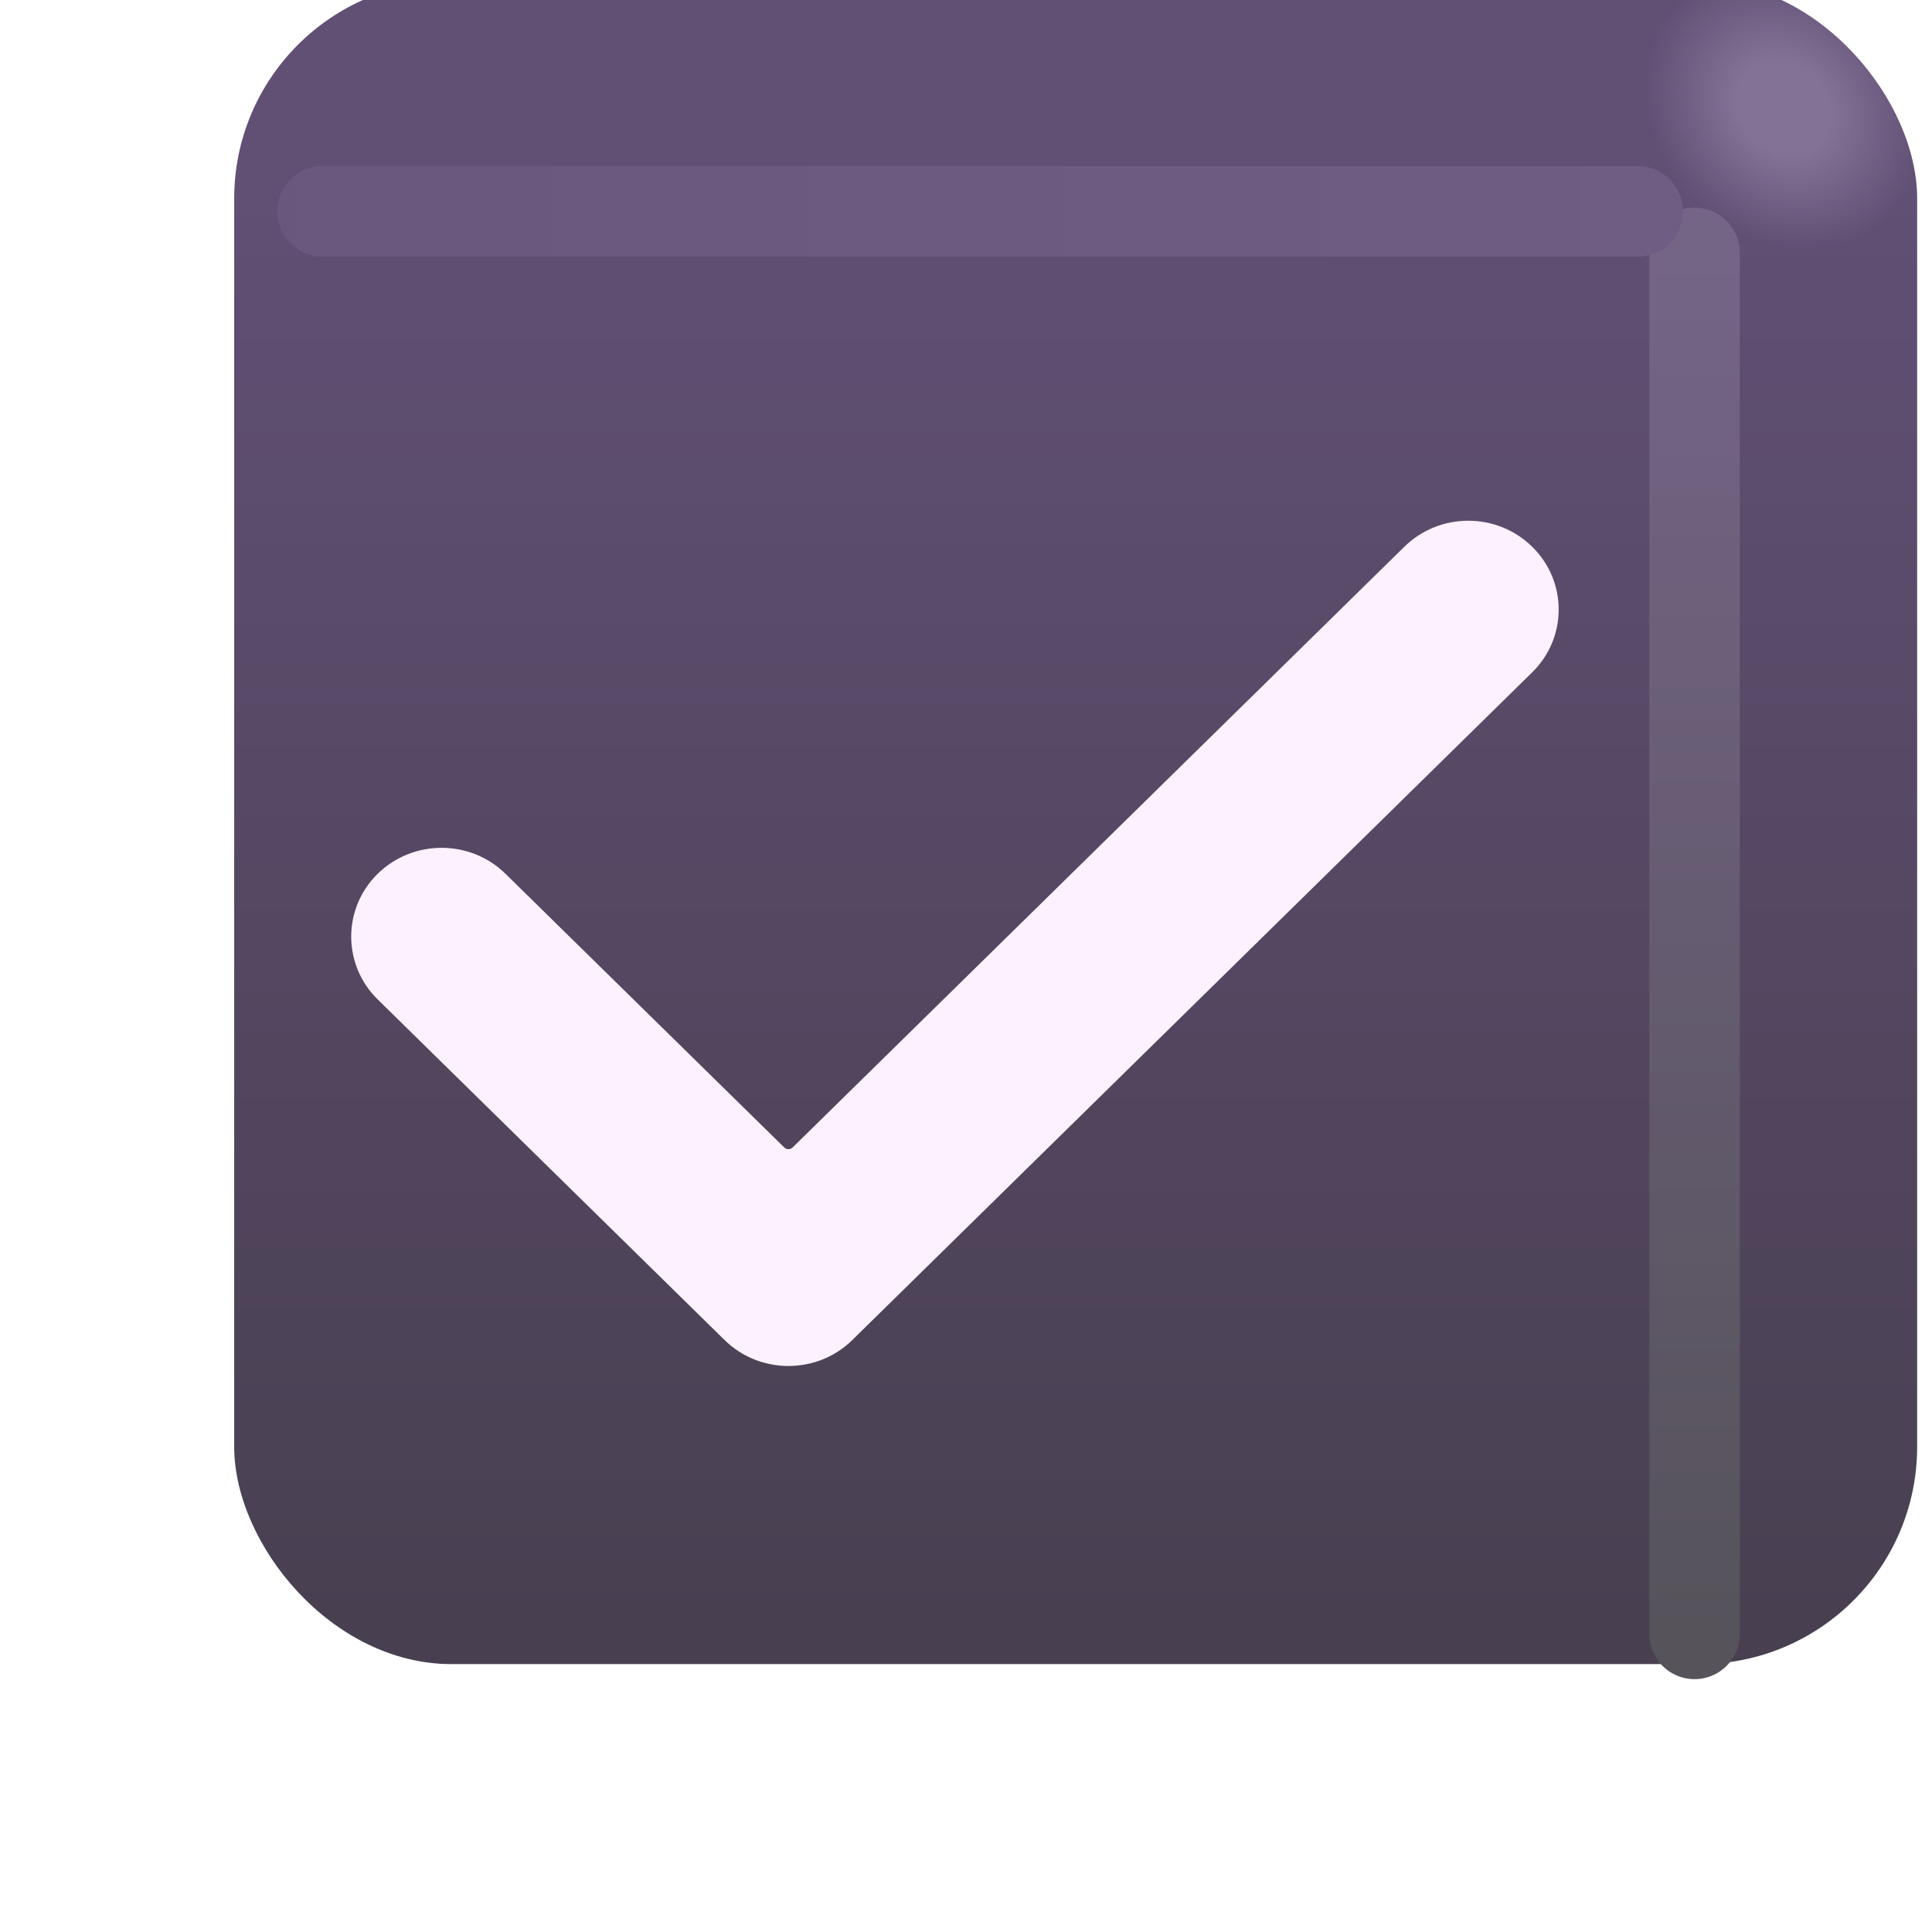
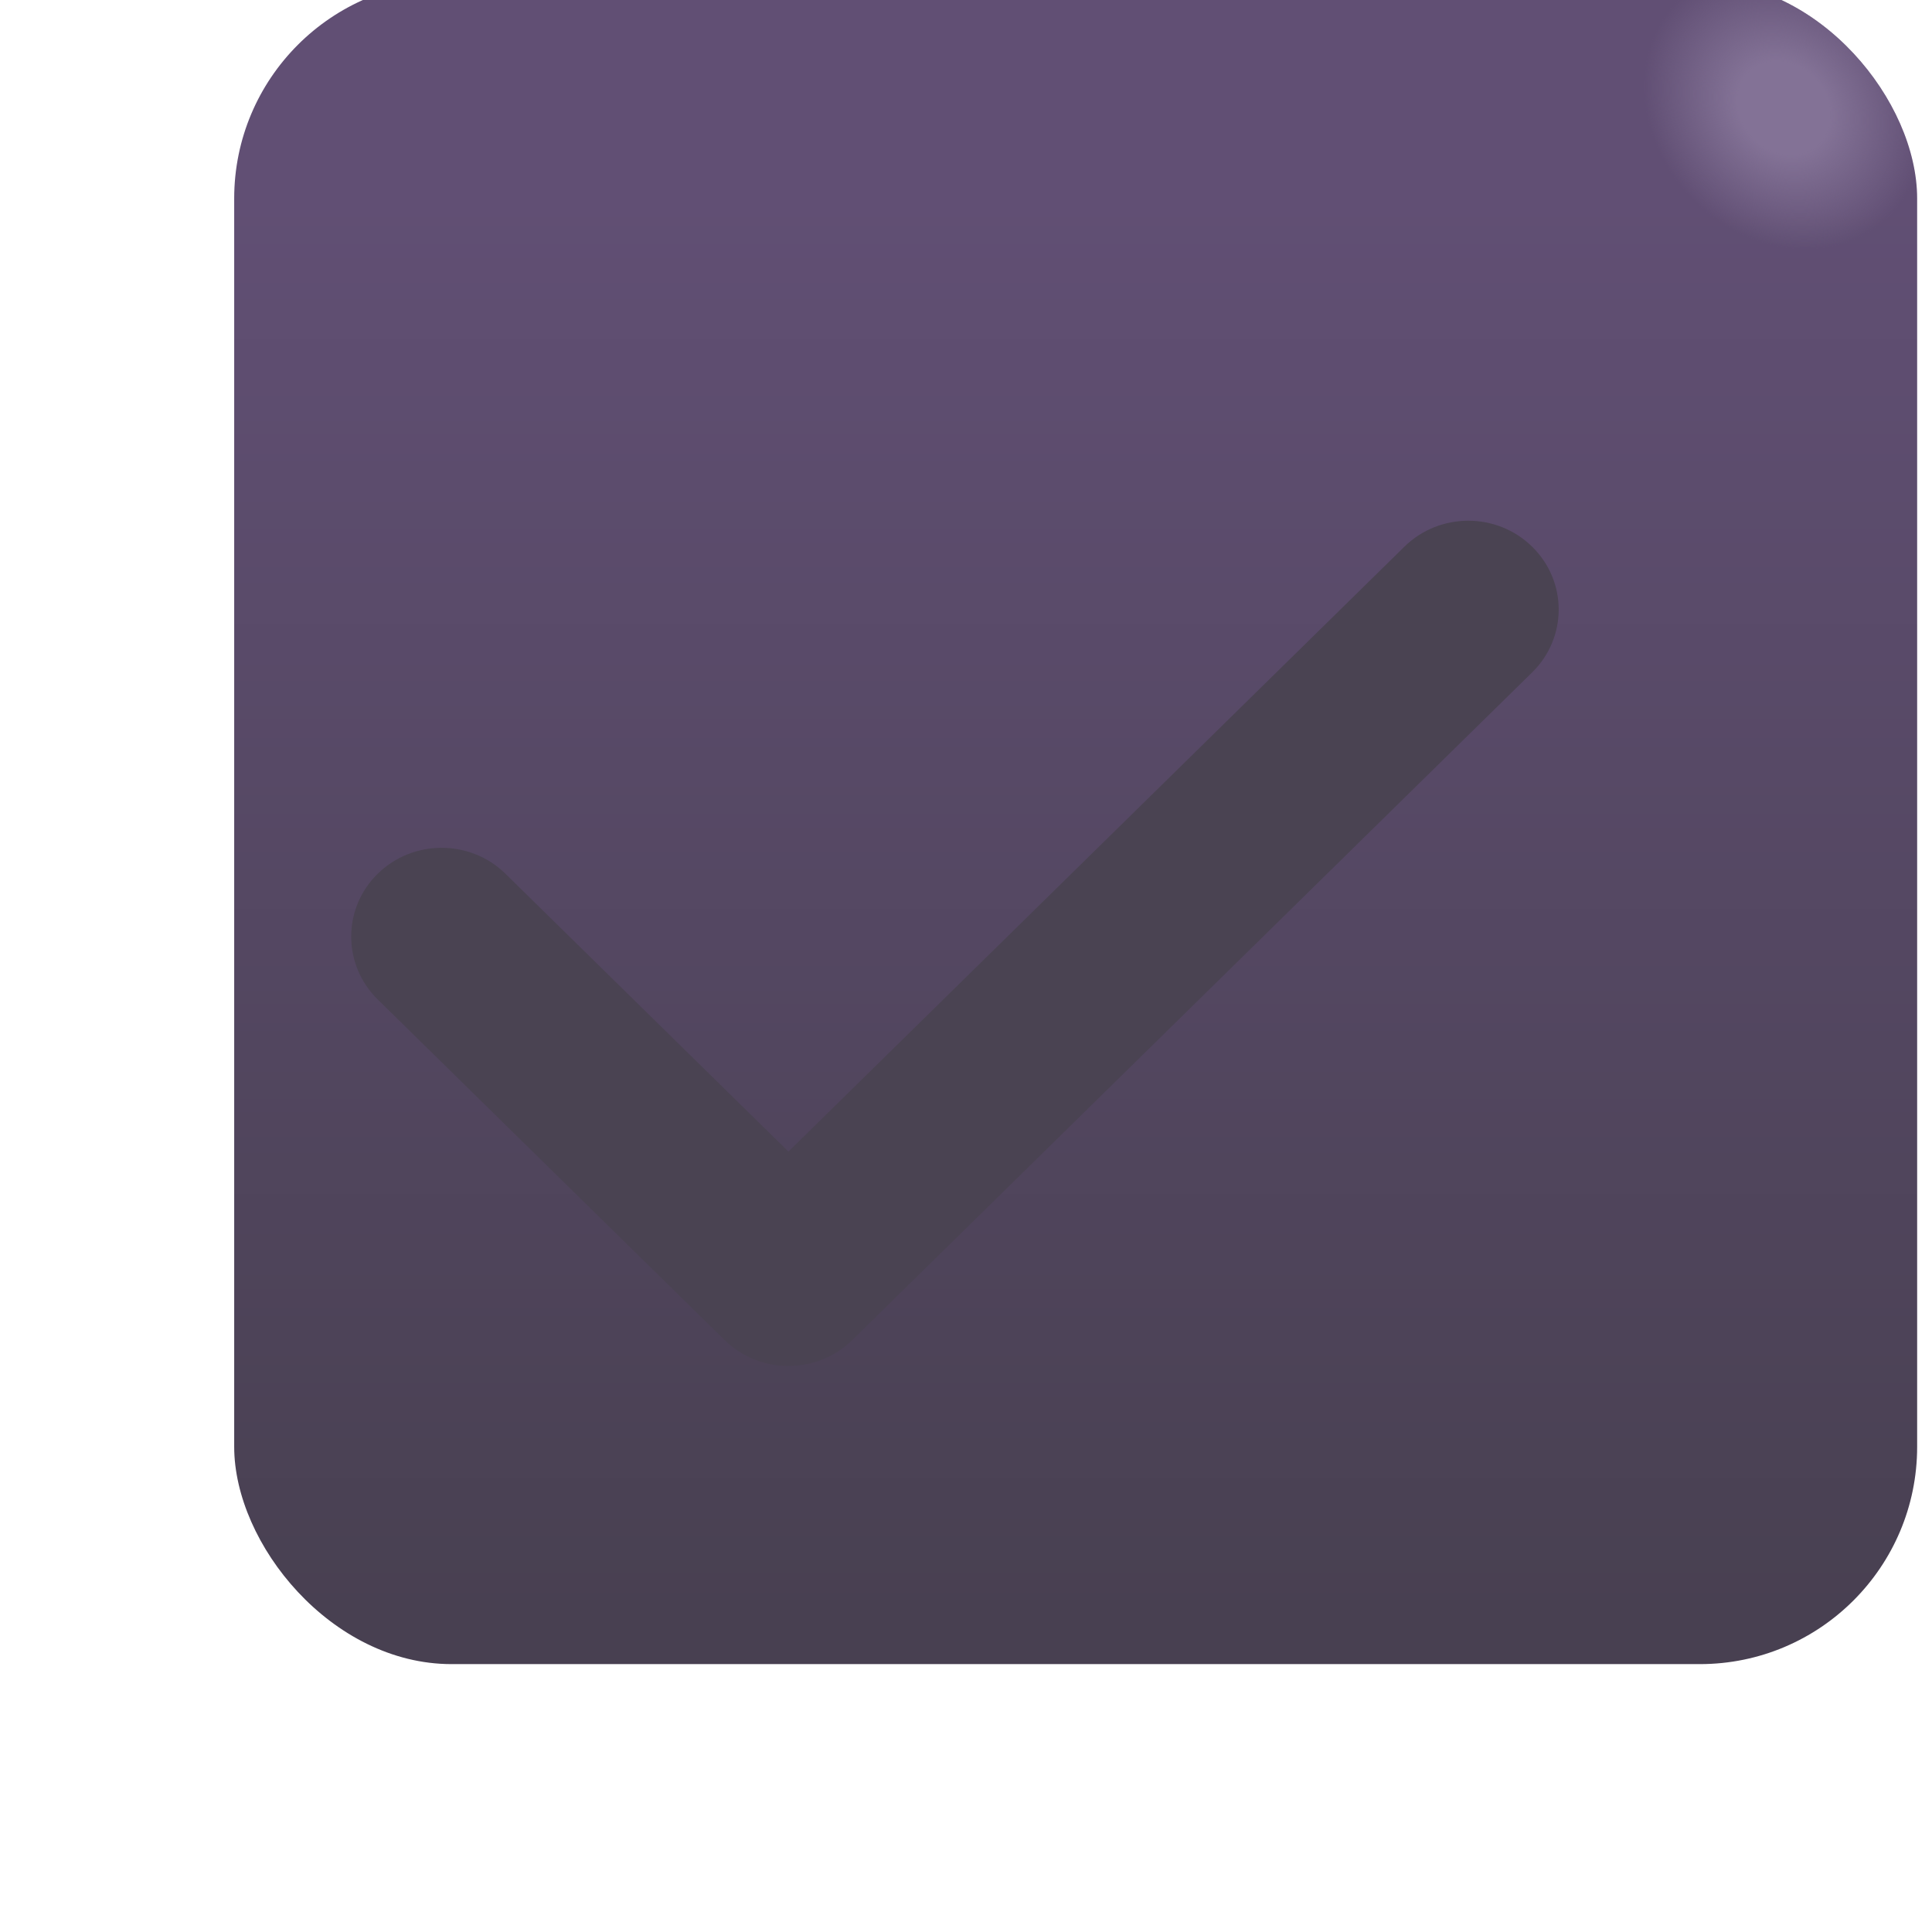
<svg xmlns="http://www.w3.org/2000/svg" width="32" height="32" viewBox="0 0 32 32" fill="none">
  <g filter="url(#filter0_ii_18590_2006)">
    <rect x="1.879" y="1.688" width="27.875" height="27.875" rx="3.6" fill="url(#paint0_linear_18590_2006)" />
    <rect x="1.879" y="1.688" width="27.875" height="27.875" rx="3.6" fill="url(#paint1_radial_18590_2006)" />
  </g>
  <g filter="url(#filter1_f_18590_2006)">
-     <path d="M28.067 4.188V27.062" stroke="url(#paint2_linear_18590_2006)" stroke-width="1.5" stroke-linecap="round" />
-   </g>
+     </g>
  <g filter="url(#filter2_f_18590_2006)">
-     <path d="M5.343 3.5H27.125" stroke="url(#paint3_linear_18590_2006)" stroke-width="1.5" stroke-linecap="round" />
-   </g>
+     </g>
  <g filter="url(#filter3_f_18590_2006)">
    <path d="M13.059 22.625C12.676 22.625 12.293 22.482 12 22.194L6.255 16.553C5.671 15.979 5.671 15.047 6.255 14.473C6.84 13.899 7.789 13.899 8.373 14.473L13.059 19.074L23.26 9.056C23.845 8.481 24.794 8.481 25.378 9.056C25.963 9.63 25.963 10.562 25.378 11.136L14.118 22.194C13.826 22.482 13.442 22.625 13.059 22.625Z" fill="#4A4352" />
  </g>
  <g filter="url(#filter4_ii_18590_2006)">
-     <path d="M13.059 22.625C12.676 22.625 12.293 22.482 12 22.194L6.255 16.553C5.671 15.979 5.671 15.047 6.255 14.473C6.84 13.899 7.789 13.899 8.373 14.473L12.989 19.005C13.028 19.044 13.09 19.044 13.129 19.005L23.26 9.056C23.845 8.481 24.794 8.481 25.378 9.056C25.963 9.63 25.963 10.562 25.378 11.136L14.118 22.194C13.826 22.482 13.442 22.625 13.059 22.625Z" fill="#FCF2FF" />
-   </g>
+     </g>
  <defs>
    <filter id="filter0_ii_18590_2006" x="1.879" y="0.688" width="29.875" height="28.875" filterUnits="userSpaceOnUse" color-interpolation-filters="sRGB">
      <feFlood flood-opacity="0" result="BackgroundImageFix" />
      <feBlend mode="normal" in="SourceGraphic" in2="BackgroundImageFix" result="shape" />
      <feColorMatrix in="SourceAlpha" type="matrix" values="0 0 0 0 0 0 0 0 0 0 0 0 0 0 0 0 0 0 127 0" result="hardAlpha" />
      <feOffset dx="2" dy="-1" />
      <feGaussianBlur stdDeviation="1.5" />
      <feComposite in2="hardAlpha" operator="arithmetic" k2="-1" k3="1" />
      <feColorMatrix type="matrix" values="0 0 0 0 0.157 0 0 0 0 0.145 0 0 0 0 0.176 0 0 0 1 0" />
      <feBlend mode="normal" in2="shape" result="effect1_innerShadow_18590_2006" />
      <feColorMatrix in="SourceAlpha" type="matrix" values="0 0 0 0 0 0 0 0 0 0 0 0 0 0 0 0 0 0 127 0" result="hardAlpha" />
      <feOffset dy="-1" />
      <feGaussianBlur stdDeviation="1.5" />
      <feComposite in2="hardAlpha" operator="arithmetic" k2="-1" k3="1" />
      <feColorMatrix type="matrix" values="0 0 0 0 0.325 0 0 0 0 0.22 0 0 0 0 0.42 0 0 0 1 0" />
      <feBlend mode="normal" in2="effect1_innerShadow_18590_2006" result="effect2_innerShadow_18590_2006" />
    </filter>
    <filter id="filter1_f_18590_2006" x="25.317" y="1.438" width="5.5" height="28.375" filterUnits="userSpaceOnUse" color-interpolation-filters="sRGB">
      <feFlood flood-opacity="0" result="BackgroundImageFix" />
      <feBlend mode="normal" in="SourceGraphic" in2="BackgroundImageFix" result="shape" />
      <feGaussianBlur stdDeviation="1" result="effect1_foregroundBlur_18590_2006" />
    </filter>
    <filter id="filter2_f_18590_2006" x="2.593" y="0.75" width="27.281" height="5.5" filterUnits="userSpaceOnUse" color-interpolation-filters="sRGB">
      <feFlood flood-opacity="0" result="BackgroundImageFix" />
      <feBlend mode="normal" in="SourceGraphic" in2="BackgroundImageFix" result="shape" />
      <feGaussianBlur stdDeviation="1" result="effect1_foregroundBlur_18590_2006" />
    </filter>
    <filter id="filter3_f_18590_2006" x="4.817" y="7.625" width="22" height="16" filterUnits="userSpaceOnUse" color-interpolation-filters="sRGB">
      <feFlood flood-opacity="0" result="BackgroundImageFix" />
      <feBlend mode="normal" in="SourceGraphic" in2="BackgroundImageFix" result="shape" />
      <feGaussianBlur stdDeviation="0.5" result="effect1_foregroundBlur_18590_2006" />
    </filter>
    <filter id="filter4_ii_18590_2006" x="5.417" y="8.225" width="20.8" height="14.8" filterUnits="userSpaceOnUse" color-interpolation-filters="sRGB">
      <feFlood flood-opacity="0" result="BackgroundImageFix" />
      <feBlend mode="normal" in="SourceGraphic" in2="BackgroundImageFix" result="shape" />
      <feColorMatrix in="SourceAlpha" type="matrix" values="0 0 0 0 0 0 0 0 0 0 0 0 0 0 0 0 0 0 127 0" result="hardAlpha" />
      <feOffset dx="-0.4" dy="0.4" />
      <feGaussianBlur stdDeviation="0.375" />
      <feComposite in2="hardAlpha" operator="arithmetic" k2="-1" k3="1" />
      <feColorMatrix type="matrix" values="0 0 0 0 0.914 0 0 0 0 0.886 0 0 0 0 0.969 0 0 0 1 0" />
      <feBlend mode="normal" in2="shape" result="effect1_innerShadow_18590_2006" />
      <feColorMatrix in="SourceAlpha" type="matrix" values="0 0 0 0 0 0 0 0 0 0 0 0 0 0 0 0 0 0 127 0" result="hardAlpha" />
      <feOffset dx="0.4" dy="-0.4" />
      <feGaussianBlur stdDeviation="0.2" />
      <feComposite in2="hardAlpha" operator="arithmetic" k2="-1" k3="1" />
      <feColorMatrix type="matrix" values="0 0 0 0 1 0 0 0 0 0.988 0 0 0 0 1 0 0 0 1 0" />
      <feBlend mode="normal" in2="effect1_innerShadow_18590_2006" result="effect2_innerShadow_18590_2006" />
    </filter>
    <linearGradient id="paint0_linear_18590_2006" x1="15.817" y1="5.262" x2="15.817" y2="28.85" gradientUnits="userSpaceOnUse">
      <stop stop-color="#614F74" />
      <stop offset="1" stop-color="#484051" />
    </linearGradient>
    <radialGradient id="paint1_radial_18590_2006" cx="0" cy="0" r="1" gradientUnits="userSpaceOnUse" gradientTransform="translate(27.536 3.781) rotate(136.771) scale(2.144 2.505)">
      <stop offset="0.329" stop-color="#837296" />
      <stop offset="1" stop-color="#837296" stop-opacity="0" />
    </radialGradient>
    <linearGradient id="paint2_linear_18590_2006" x1="28.567" y1="4.188" x2="28.567" y2="27.062" gradientUnits="userSpaceOnUse">
      <stop stop-color="#746486" />
      <stop offset="1" stop-color="#56535B" />
    </linearGradient>
    <linearGradient id="paint3_linear_18590_2006" x1="28.281" y1="3.75" x2="2.749" y2="3.75" gradientUnits="userSpaceOnUse">
      <stop stop-color="#705D84" />
      <stop offset="1" stop-color="#6A577E" />
    </linearGradient>
  </defs>
</svg>